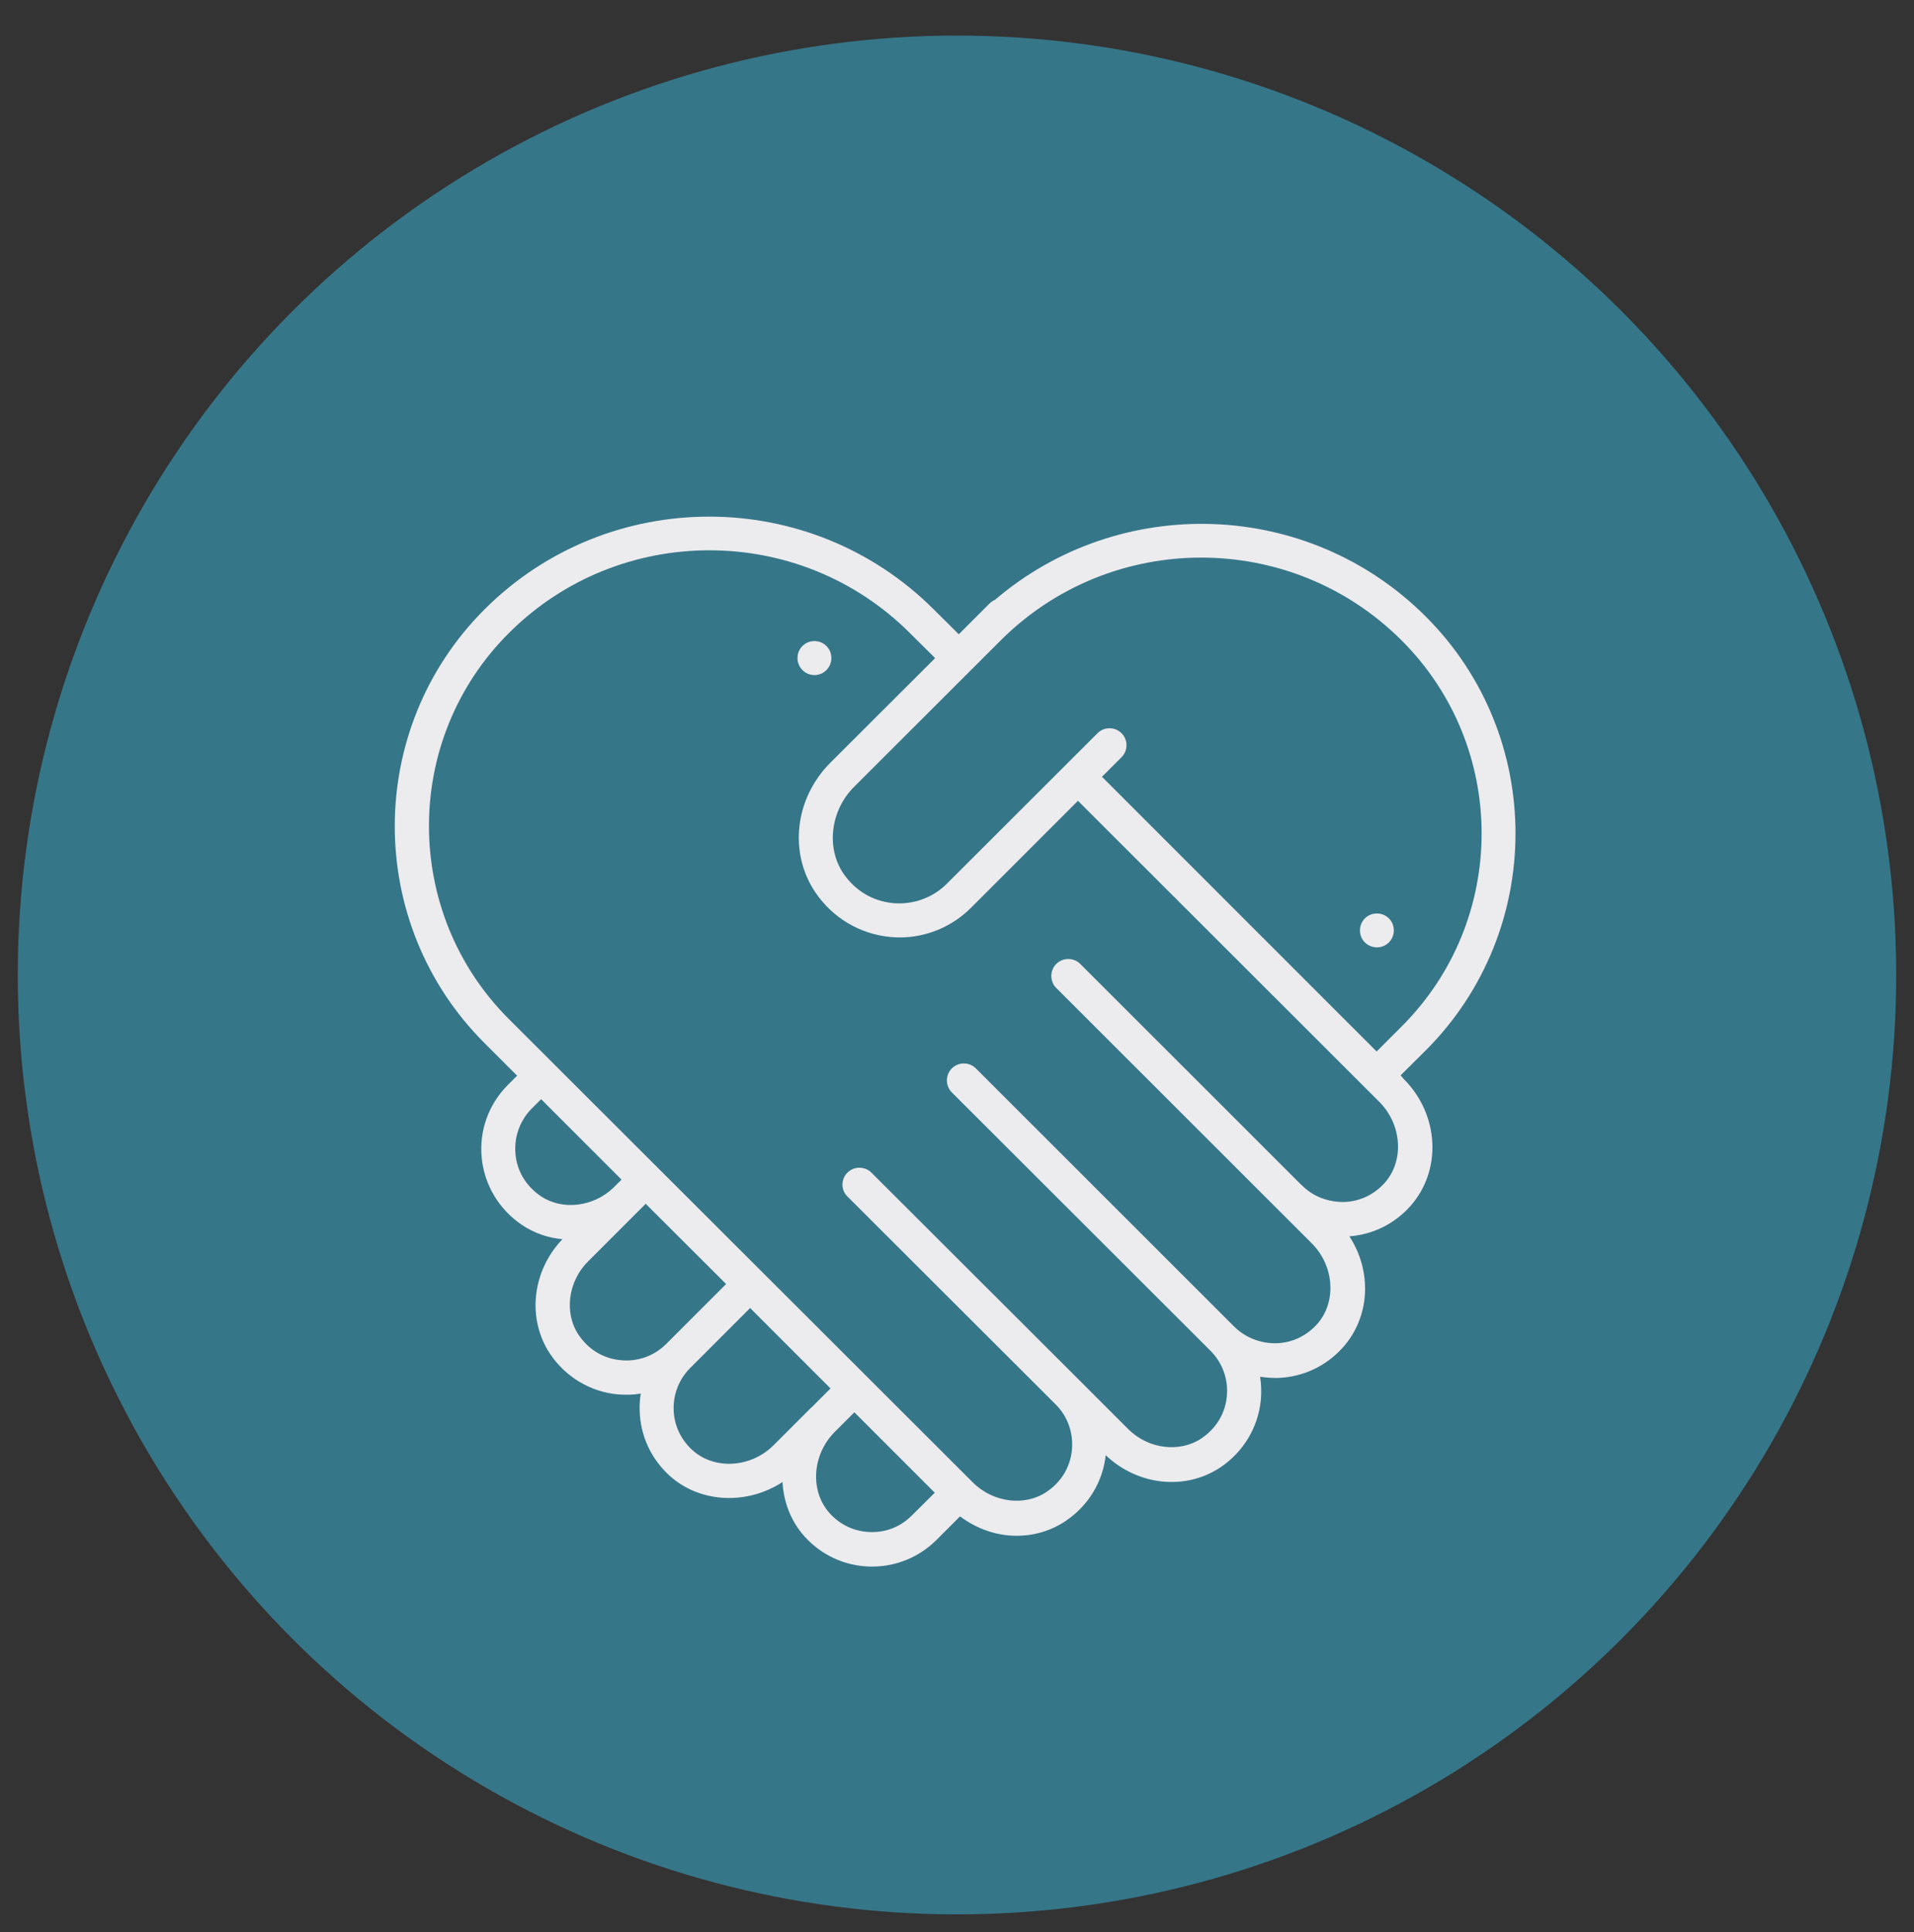
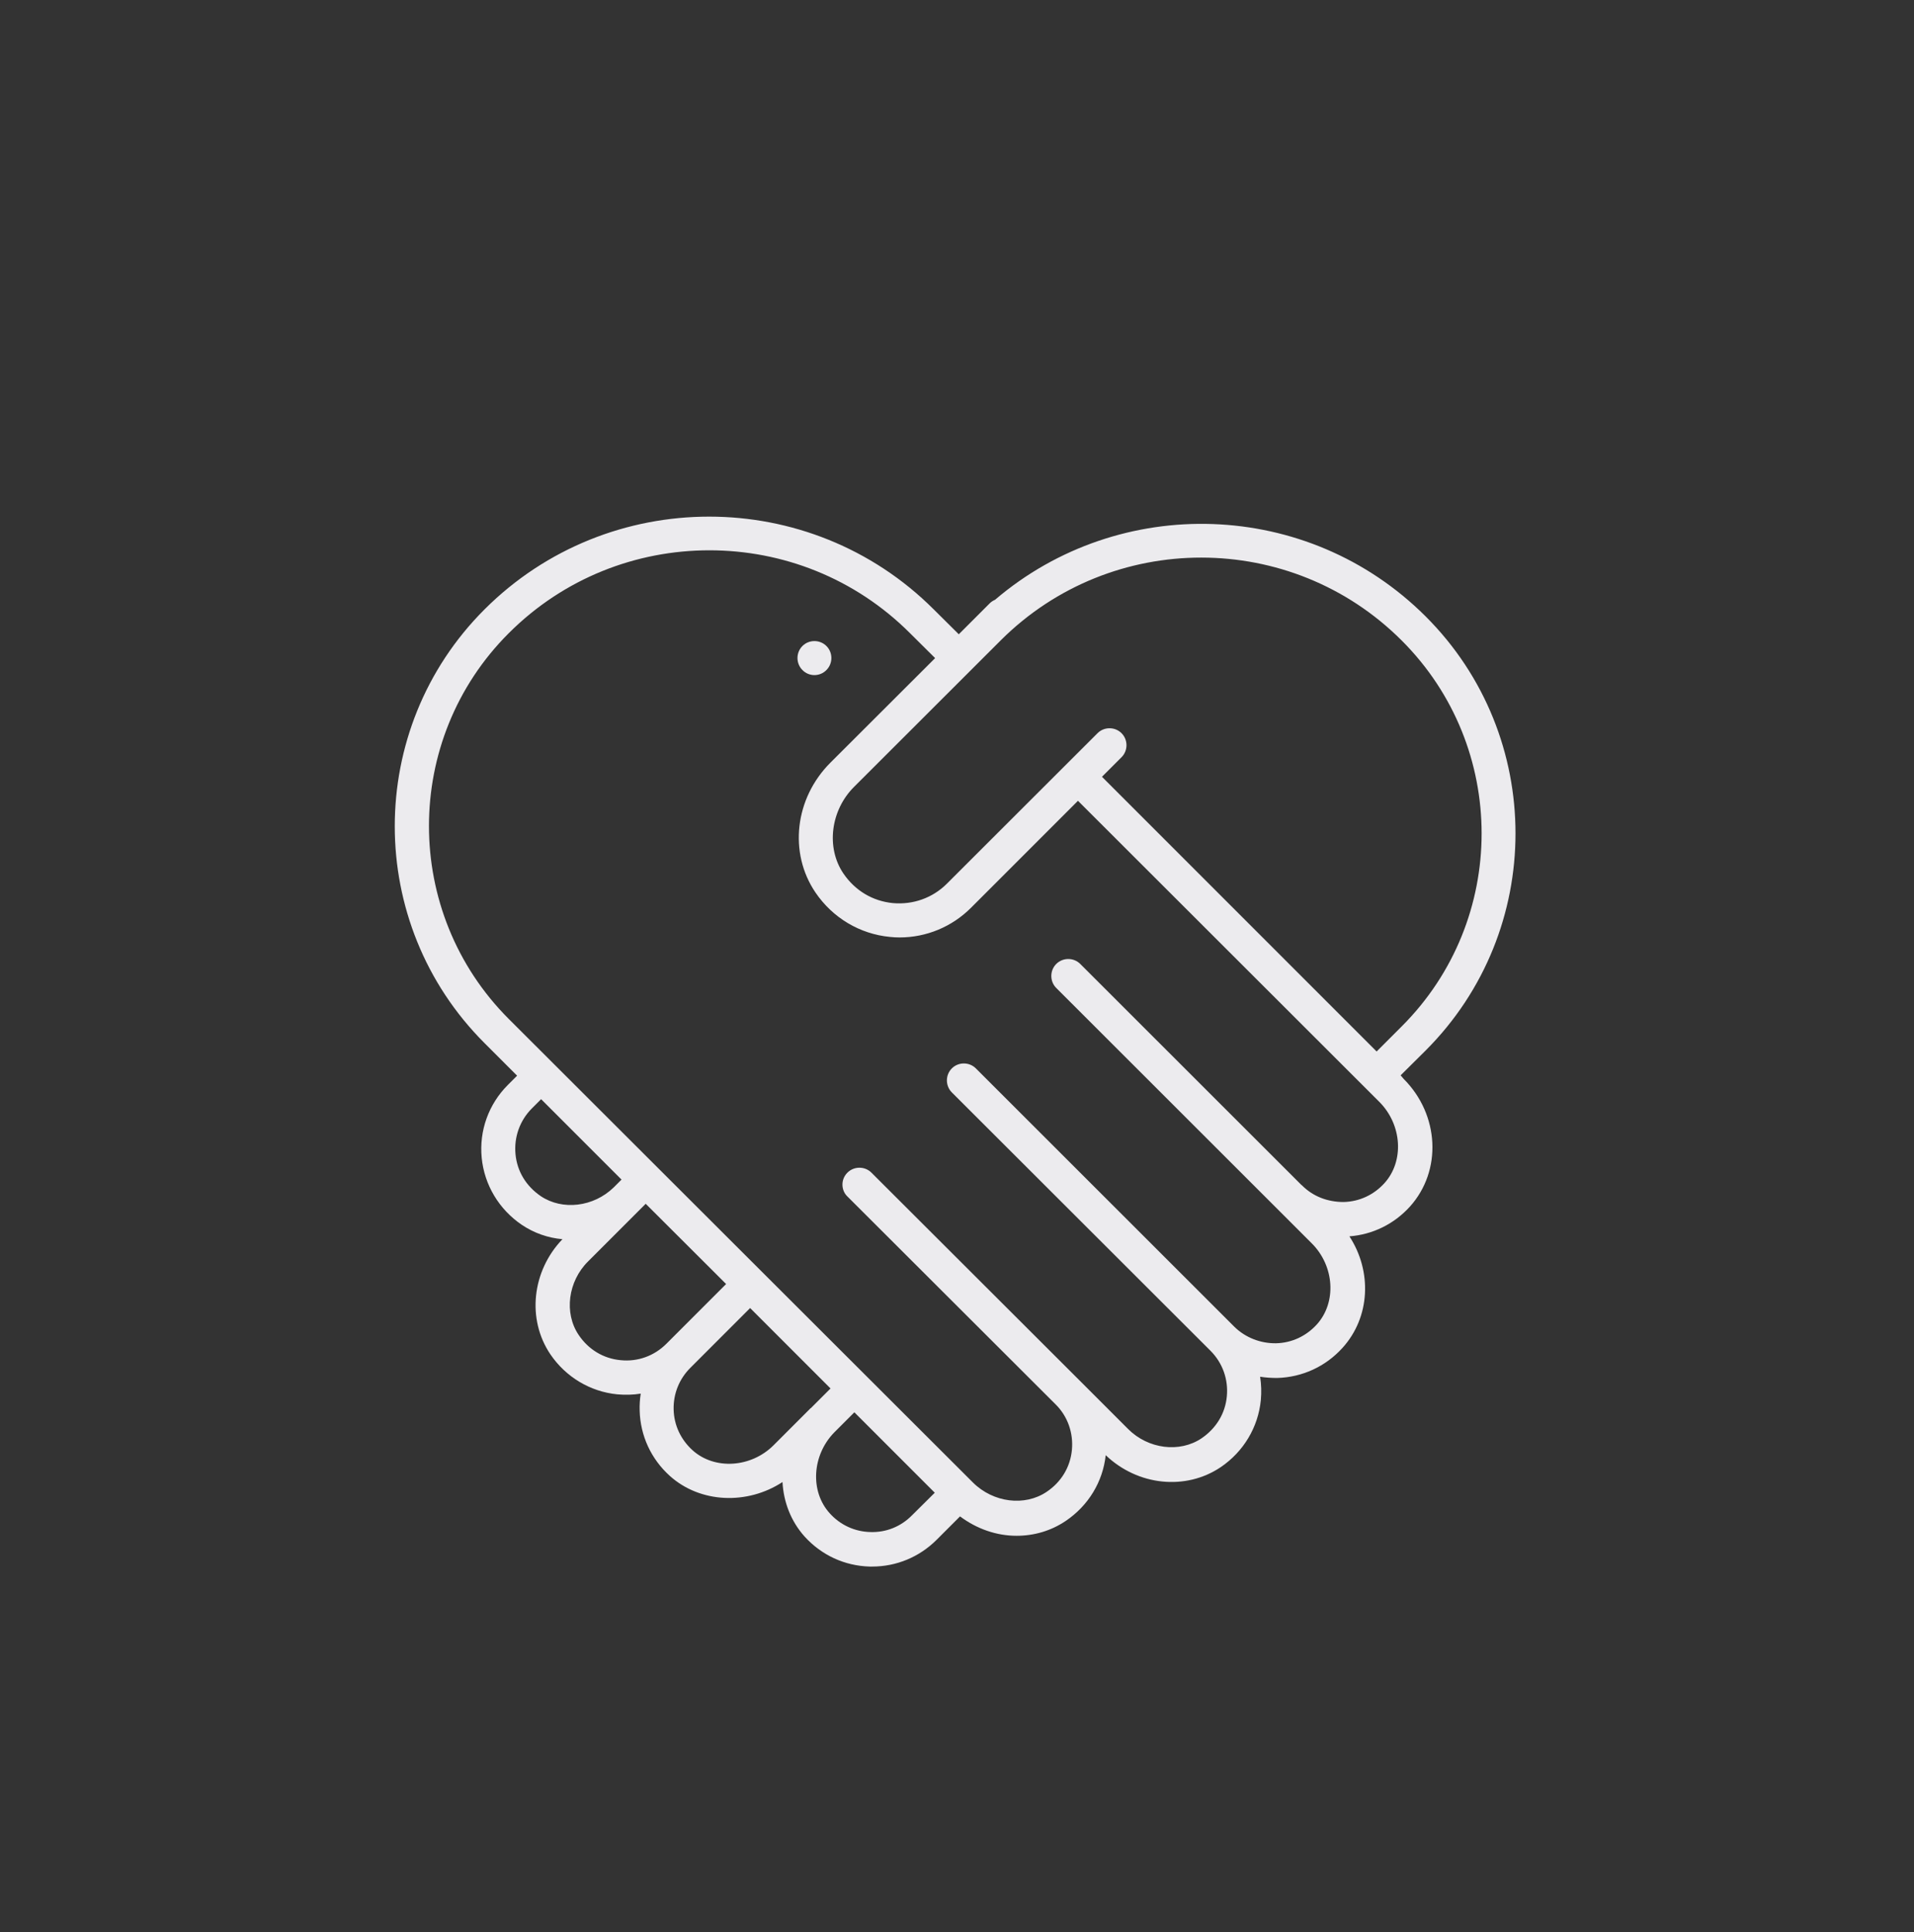
<svg xmlns="http://www.w3.org/2000/svg" version="1.1" id="Layer_1" x="0px" y="0px" viewBox="0 0 107.6 108.6" style="enable-background:new 0 0 107.6 108.6;" xml:space="preserve">
  <rect x="0" y="0" width="107.6" height="108.6" fill="#333333" stroke="none" />
  <style type="text/css"> .st0{fill-rule:evenodd;clip-rule:evenodd;fill:#367689;} .st1{fill:#ECEBEE;} </style>
-   <circle class="st0" cx="53.8" cy="54.8" r="52.8" />
  <g>
    <g>
      <path class="st1" d="M78.74,60.44l1.41-1.4c6.73-6.73,6.73-17.67,0-24.39c-6.63-6.62-17.2-6.92-24.21-0.94 c-0.11,0.05-0.21,0.11-0.3,0.2l-0.73,0.73c-0.01,0.01-0.01,0.01-0.02,0.02l-0.99,0.99l-1.41-1.4c-6.96-6.95-18.29-6.95-25.25,0 l0,0c-6.73,6.72-6.73,17.66,0,24.38l1.83,1.83l-0.52,0.52c-1.08,1.08-1.62,2.57-1.47,4.1c0.15,1.52,0.97,2.89,2.25,3.76 c0.7,0.47,1.48,0.74,2.29,0.81c-1.72,1.79-2.01,4.5-0.68,6.47c0.87,1.28,2.24,2.1,3.76,2.25c0.45,0.04,0.89,0.03,1.32-0.04 c-0.05,0.31-0.07,0.64-0.06,0.96c0.04,1.41,0.64,2.71,1.69,3.66c1.72,1.55,4.37,1.64,6.34,0.35c0.06,1.12,0.47,2.2,1.24,3.06 c0.95,1.05,2.25,1.65,3.66,1.69c0.05,0,0.09,0,0.14,0c1.36,0,2.64-0.53,3.61-1.49l1.33-1.33c0.95,0.71,2.06,1.09,3.18,1.09 c0.97,0,1.93-0.27,2.77-0.84c1.27-0.86,2.08-2.2,2.24-3.69c1.8,1.72,4.5,2,6.47,0.67c1.28-0.87,2.1-2.24,2.25-3.76 c0.04-0.44,0.03-0.89-0.04-1.32c0.31,0.05,0.63,0.07,0.96,0.07c1.41-0.04,2.72-0.64,3.67-1.69c1.57-1.73,1.67-4.31,0.39-6.27 c1.31-0.1,2.51-0.69,3.4-1.67c1.82-2.02,1.66-5.17-0.35-7.18L78.74,60.44z M78.8,36c5.99,5.98,5.99,15.71,0,21.69l-1.41,1.41 L61.95,43.66l1.1-1.1c0.37-0.37,0.37-0.98,0-1.35c-0.37-0.37-0.98-0.37-1.35,0l-8.47,8.46c-0.8,0.8-1.9,1.19-3.03,1.09 c-1.14-0.11-2.13-0.7-2.79-1.67c-0.98-1.45-0.72-3.55,0.61-4.87l8.25-8.24C62.49,29.79,72.59,29.79,78.8,36z M30.4,67.23 c-0.82-0.56-1.33-1.39-1.42-2.36c-0.09-0.95,0.24-1.89,0.92-2.57l0.52-0.52l4.52,4.52l-0.44,0.44 C33.37,67.84,31.62,68.05,30.4,67.23z M37.46,75.53c-0.68,0.68-1.61,1.02-2.57,0.92c-0.97-0.09-1.81-0.6-2.36-1.42 c-0.83-1.23-0.6-3.01,0.53-4.13l2.79-2.79c0.02-0.02,0.03-0.03,0.05-0.05l0.4-0.4l4.52,4.51L37.46,75.53z M45.54,79.18l-2.05,2.05 c-1.27,1.27-3.32,1.4-4.56,0.28c-0.66-0.6-1.04-1.41-1.06-2.29c-0.02-0.88,0.31-1.71,0.94-2.34l3.36-3.36l4.52,4.52l-1.11,1.11 C45.56,79.15,45.55,79.17,45.54,79.18z M48.93,86.11c-0.88-0.02-1.7-0.4-2.29-1.06c-1.11-1.23-0.99-3.25,0.25-4.53l1.14-1.14 l4.52,4.52l-1.28,1.27C50.65,85.8,49.82,86.14,48.93,86.11z M77.83,66.5c-0.6,0.66-1.41,1.04-2.3,1.06 c-0.89,0-1.72-0.31-2.34-0.94c-0.01-0.01-0.01-0.01-0.02-0.01L60.73,54.18c-0.37-0.37-0.98-0.37-1.35,0 c-0.37,0.37-0.37,0.98,0,1.35l12.45,12.44c0,0,0,0,0,0l1.92,1.92c1.27,1.27,1.4,3.31,0.28,4.55c-0.6,0.66-1.41,1.04-2.3,1.06 c-0.86,0.01-1.71-0.31-2.34-0.93c0,0,0,0,0,0c0,0,0,0,0,0L54.86,60.05c-0.37-0.37-0.98-0.37-1.35,0s-0.37,0.98,0,1.35l14.54,14.52 h0c0.68,0.68,1.01,1.61,0.92,2.56c-0.09,0.97-0.6,1.8-1.42,2.36c-1.23,0.83-3,0.61-4.13-0.52l-2.64-2.64 c-0.03-0.03-0.06-0.06-0.09-0.09c0,0-0.01,0-0.01-0.01L48.99,65.91c-0.37-0.37-0.98-0.37-1.35,0c-0.19,0.19-0.28,0.43-0.28,0.67 c0,0.24,0.09,0.49,0.28,0.67l11.7,11.68c0,0,0,0,0,0l0,0c0.68,0.67,1.01,1.61,0.92,2.56c-0.09,0.97-0.6,1.81-1.42,2.36 c-1.23,0.83-3,0.61-4.14-0.52L28.6,57.27c-5.98-5.98-5.98-15.71,0-21.68l0,0c3.11-3.11,7.19-4.66,11.28-4.66s8.17,1.55,11.28,4.66 l1.41,1.4l-5.89,5.88c-2,2-2.35,5.06-0.84,7.29c0.97,1.43,2.5,2.34,4.19,2.5c0.18,0.02,0.36,0.03,0.54,0.03 c1.5,0,2.94-0.59,4.02-1.67l6.01-6.01l16.95,16.93C78.82,63.22,78.95,65.26,77.83,66.5z" />
    </g>
    <g>
      <path class="st1" d="M46.46,37.66c0.37-0.37,0.37-0.98,0-1.35c-0.37-0.37-0.98-0.37-1.35,0c-0.37,0.37-0.37,0.98,0,1.35 C45.48,38.04,46.09,38.04,46.46,37.66z" />
    </g>
    <g>
-       <path class="st1" d="M78.08,52.97c0.37-0.37,0.37-0.98,0-1.35c-0.37-0.37-0.98-0.37-1.35,0c-0.37,0.37-0.37,0.98,0,1.35 C77.11,53.34,77.71,53.34,78.08,52.97z" />
-     </g>
+       </g>
  </g>
</svg>